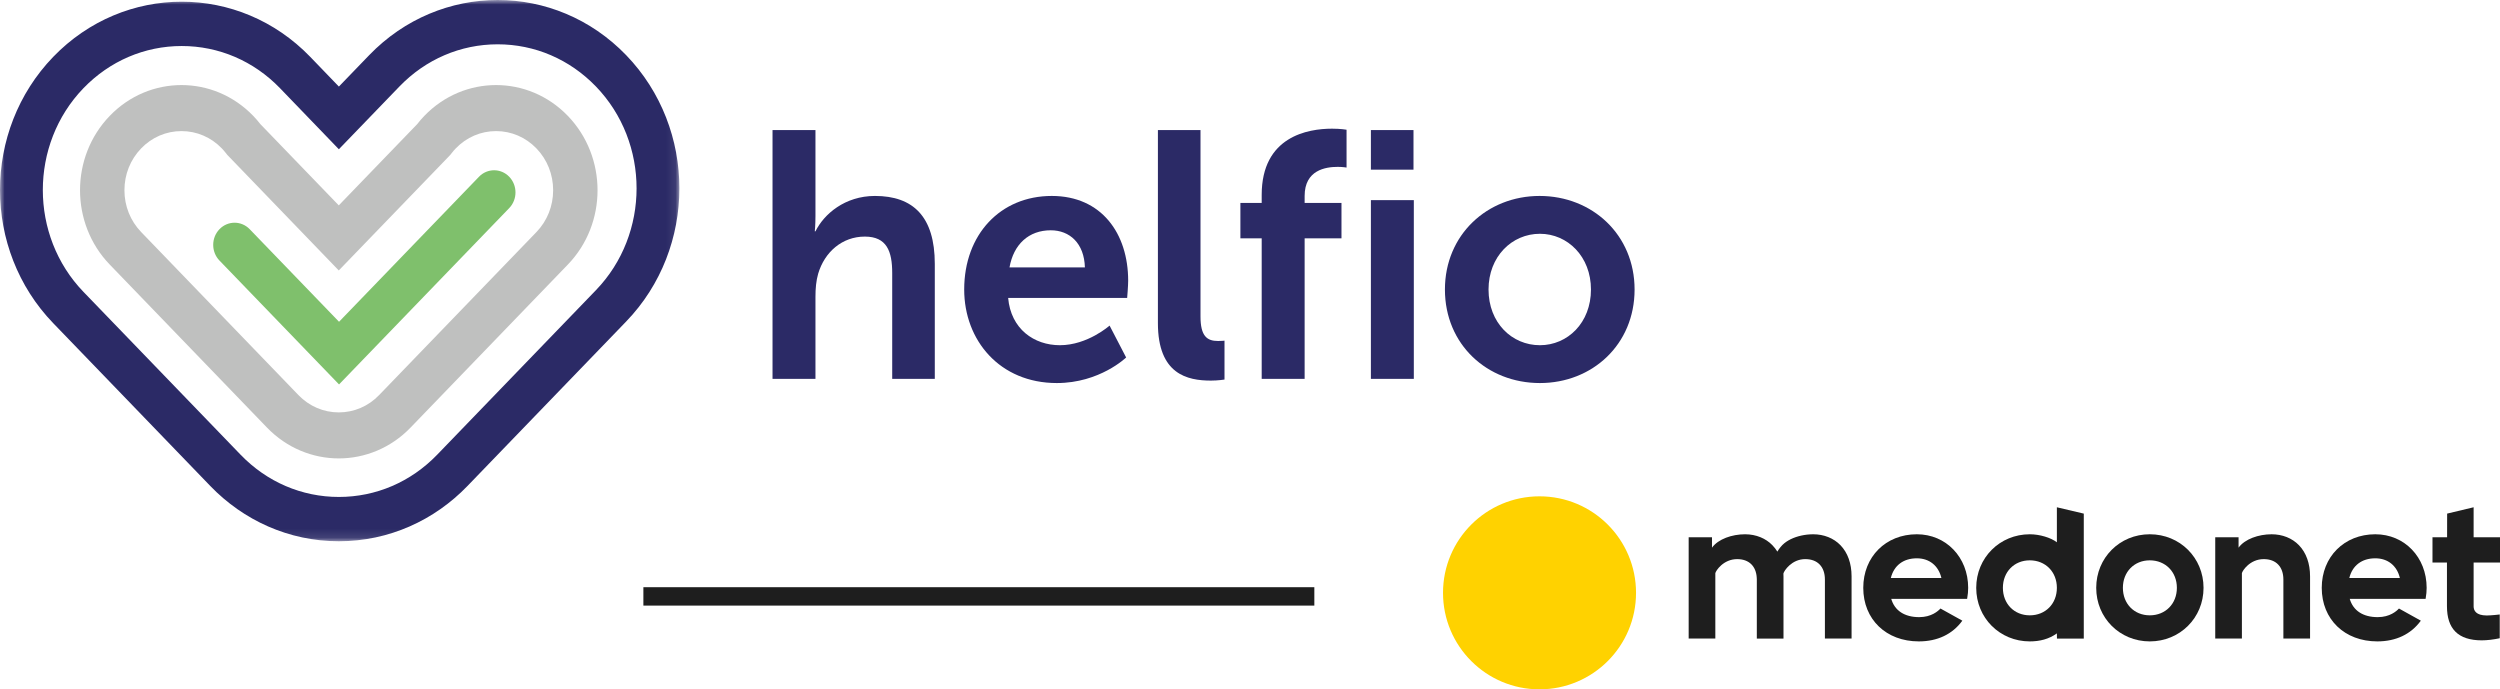
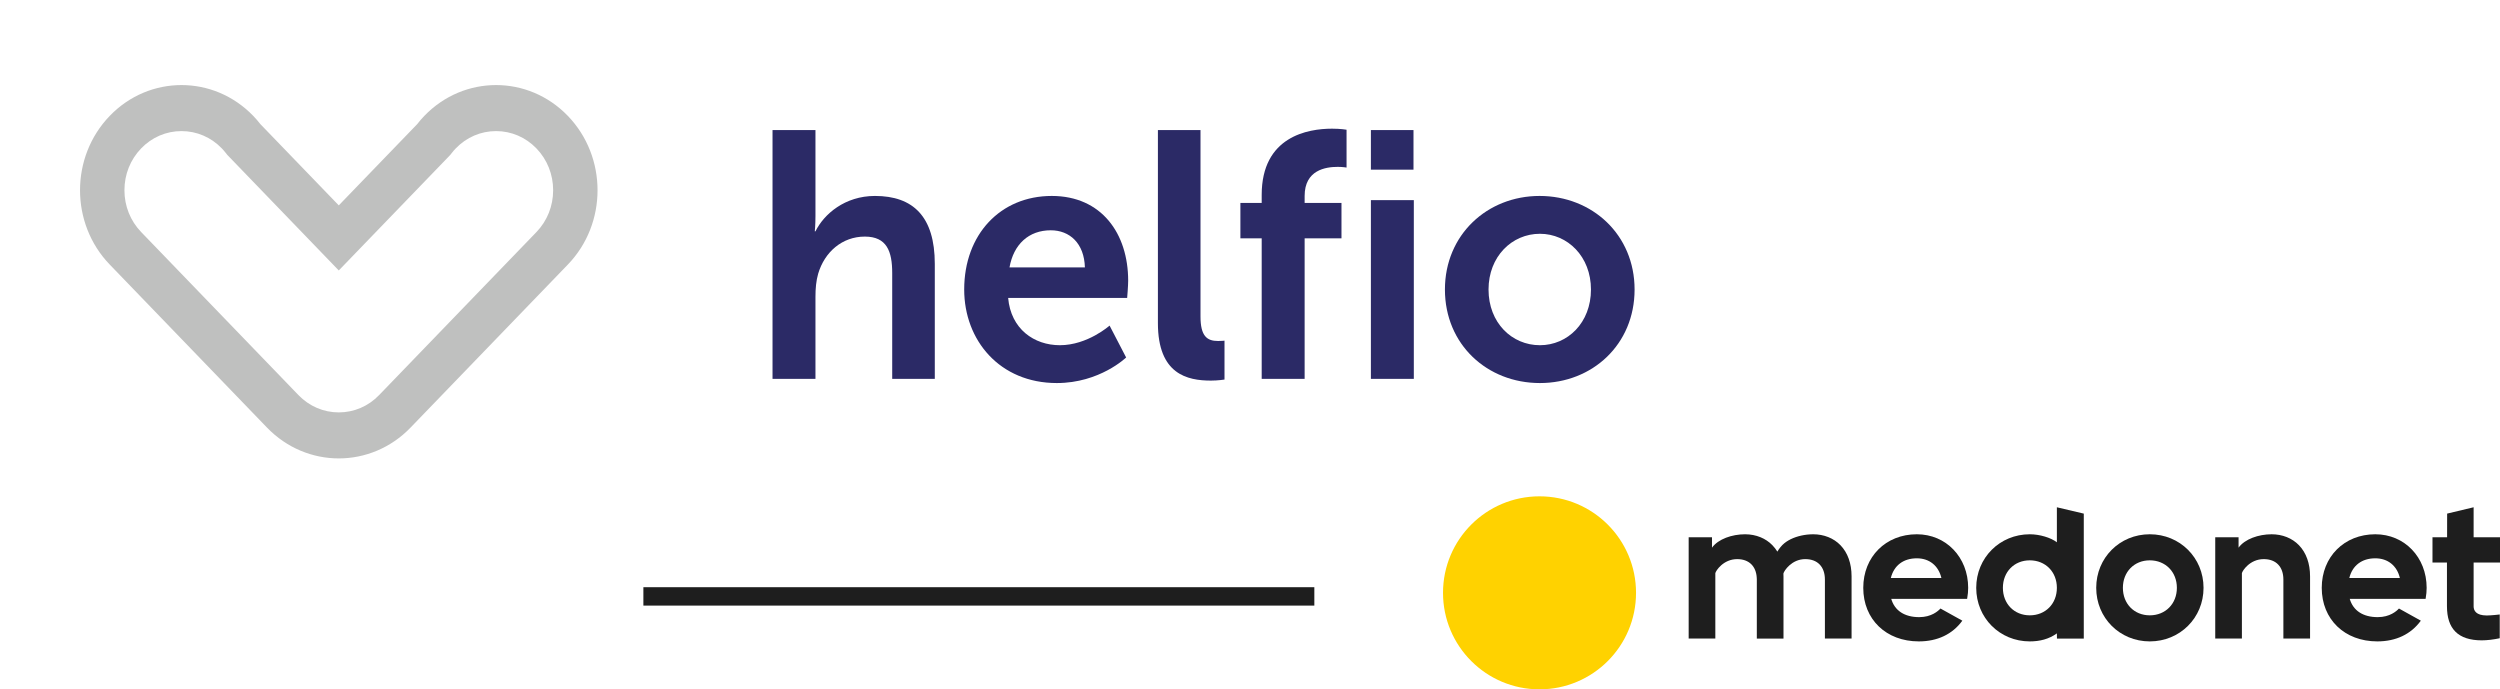
<svg xmlns="http://www.w3.org/2000/svg" width="272" height="75" viewBox="0 0 272 75" fill="none">
  <mask id="mask0" mask-type="alpha" maskUnits="userSpaceOnUse" x="0" y="0" width="74" height="59">
-     <path d="M0 0H73.918V58.889H0V0Z" fill="white" />
-   </mask>
+     </mask>
  <g mask="url(#mask0)">
    <path fill-rule="evenodd" clip-rule="evenodd" d="M36.887 41.826L23.878 28.347C22.97 27.406 22.97 25.88 23.878 24.938C24.786 23.997 26.258 23.996 27.168 24.938L36.887 35.009L52.115 19.23C53.024 18.289 54.496 18.29 55.404 19.231C56.312 20.173 56.312 21.699 55.404 22.64L36.887 41.826Z" fill="#7FC06C" />
    <path fill-rule="evenodd" clip-rule="evenodd" d="M54.147 0C49.087 0 44.028 2.001 40.166 6.003L36.87 9.419L33.753 6.185C29.892 2.185 24.832 0.185 19.772 0.185C14.713 0.185 9.653 2.185 5.792 6.185C-1.931 14.188 -1.931 27.161 5.792 35.164L22.891 52.886C26.47 56.595 31.41 58.889 36.87 58.889C42.329 58.889 47.27 56.595 50.849 52.886L68.128 34.979C75.847 26.978 75.847 14.002 68.128 6.003C64.267 2.001 59.207 0 54.147 0ZM54.147 4.821C58.185 4.821 61.982 6.452 64.839 9.412C70.733 15.521 70.733 25.461 64.839 31.57L47.56 49.477C44.703 52.437 40.907 54.068 36.87 54.068C32.833 54.068 29.037 52.437 26.18 49.477L9.081 31.755C3.186 25.645 3.186 15.704 9.08 9.595C11.937 6.636 15.734 5.007 19.772 5.007C23.811 5.007 27.608 6.636 30.462 9.592L36.868 16.239L43.456 9.412C46.312 6.452 50.109 4.821 54.147 4.821Z" fill="#2B2A66" />
  </g>
  <path fill-rule="evenodd" clip-rule="evenodd" d="M58.367 25.246L41.248 42.984C40.078 44.2 38.519 44.869 36.859 44.869C35.202 44.869 33.643 44.2 32.47 42.984L15.357 25.246C14.184 24.03 13.539 22.417 13.539 20.697C13.539 18.976 14.184 17.363 15.357 16.147C16.527 14.931 18.087 14.263 19.747 14.263C21.403 14.263 22.963 14.931 24.136 16.147C24.288 16.308 24.433 16.473 24.56 16.637L24.726 16.848L36.859 29.426L40.275 25.886L48.812 17.041L48.995 16.848L49.161 16.637C49.288 16.469 49.433 16.304 49.589 16.143C50.758 14.931 52.315 14.263 53.974 14.263C55.631 14.263 57.191 14.931 58.364 16.147C59.537 17.363 60.182 18.98 60.182 20.697C60.182 22.417 59.537 24.03 58.367 25.246ZM61.78 12.607C59.623 10.371 56.797 9.255 53.974 9.255C51.148 9.255 48.326 10.371 46.172 12.603C45.893 12.893 45.634 13.189 45.396 13.501L36.859 22.345L28.325 13.501C28.087 13.193 27.828 12.893 27.552 12.607C25.395 10.371 22.57 9.255 19.747 9.255C16.92 9.255 14.094 10.371 11.941 12.607C7.631 17.073 7.628 24.319 11.941 28.786L29.053 46.525C31.21 48.756 34.036 49.876 36.859 49.876C39.685 49.876 42.511 48.756 44.664 46.525L61.784 28.782C66.09 24.319 66.09 17.077 61.78 12.607Z" fill="#BFC0BF" />
  <path fill-rule="evenodd" clip-rule="evenodd" d="M84.051 14.152H88.722V23.53C88.722 24.483 88.649 25.169 88.649 25.169H88.722C89.642 23.301 91.922 21.319 95.196 21.319C99.352 21.319 101.706 23.568 101.706 28.715V41.219H97.072V29.706C97.072 27.342 96.484 25.741 94.093 25.741C91.628 25.741 89.715 27.419 89.016 29.782C88.796 30.545 88.722 31.383 88.722 32.298V41.219H84.051V14.152Z" fill="#2B2A66" />
-   <path fill-rule="evenodd" clip-rule="evenodd" d="M118.037 29.096C117.963 26.466 116.382 25.055 114.322 25.055C111.931 25.055 110.276 26.58 109.834 29.096H118.037ZM114.432 21.319C119.839 21.319 122.745 25.398 122.745 30.545C122.745 31.116 122.635 32.413 122.635 32.413H109.687C109.981 35.806 112.52 37.559 115.315 37.559C118.331 37.559 120.722 35.424 120.722 35.424L122.524 38.894C122.524 38.894 119.656 41.676 114.984 41.676C108.767 41.676 104.905 37.025 104.905 31.498C104.905 25.512 108.841 21.319 114.432 21.319Z" fill="#2B2A66" />
+   <path fill-rule="evenodd" clip-rule="evenodd" d="M118.037 29.096C117.963 26.466 116.382 25.055 114.322 25.055C111.931 25.055 110.276 26.58 109.834 29.096H118.037ZM114.432 21.319C119.839 21.319 122.745 25.398 122.745 30.545C122.745 31.116 122.635 32.413 122.635 32.413H109.687C109.981 35.806 112.52 37.559 115.315 37.559C118.331 37.559 120.722 35.424 120.722 35.424L122.524 38.894C122.524 38.894 119.656 41.676 114.984 41.676C108.767 41.676 104.905 37.025 104.905 31.498C104.905 25.512 108.841 21.319 114.432 21.319" fill="#2B2A66" />
  <path fill-rule="evenodd" clip-rule="evenodd" d="M125.98 14.152H130.615V34.433C130.615 36.568 131.314 37.101 132.528 37.101C132.895 37.101 133.226 37.063 133.226 37.063V41.295C133.226 41.295 132.528 41.409 131.755 41.409C129.18 41.409 125.98 40.723 125.98 35.157V14.152Z" fill="#2B2A66" />
  <path fill-rule="evenodd" clip-rule="evenodd" d="M149.153 41.219H153.824V21.776H149.153V41.219ZM149.153 18.46H153.788V14.152H149.153V18.46ZM137.272 25.932H134.955V22.081H137.272V21.205C137.272 14.838 142.311 14 144.923 14C145.88 14 146.505 14.114 146.505 14.114V18.231C146.505 18.231 146.1 18.155 145.549 18.155C144.224 18.155 141.944 18.498 141.944 21.319V22.081H145.953V25.932H141.944V41.219H137.272V25.932Z" fill="#2B2A66" />
  <path fill-rule="evenodd" clip-rule="evenodd" d="M167.543 37.559C170.559 37.559 173.097 35.119 173.097 31.498C173.097 27.914 170.559 25.436 167.543 25.436C164.491 25.436 161.952 27.914 161.952 31.498C161.952 35.119 164.491 37.559 167.543 37.559ZM167.507 21.319C173.245 21.319 177.843 25.551 177.843 31.498C177.843 37.483 173.245 41.676 167.543 41.676C161.805 41.676 157.208 37.483 157.208 31.498C157.208 25.551 161.805 21.319 167.507 21.319Z" fill="#2B2A66" />
  <line x1="143" y1="64.889" x2="70" y2="64.889" stroke="#1E1E1E" stroke-width="2" stroke-linejoin="round" />
  <path d="M233.896 69.784C230.628 69.784 228.068 67.224 228.068 63.956C228.068 60.688 230.628 58.128 233.896 58.128C237.176 58.128 239.745 60.688 239.745 63.956C239.745 67.224 237.176 69.784 233.896 69.784ZM233.896 60.964C232.2 60.964 230.97 62.222 230.97 63.956C230.97 65.69 232.2 66.948 233.896 66.948C235.604 66.948 236.844 65.69 236.844 63.956C236.845 62.223 235.604 60.964 233.896 60.964Z" fill="#1E1E1E" />
  <path d="M248.432 69.476V63.056C248.432 61.664 247.634 60.832 246.296 60.832C244.785 60.832 243.97 62.101 243.919 62.36V69.475H241.018V58.453H243.556V59.586C244.233 58.646 245.739 58.129 247.152 58.129C248.327 58.129 249.382 58.551 250.123 59.316C250.916 60.135 251.335 61.307 251.335 62.706V69.476H248.432V69.476Z" fill="#1E1E1E" />
  <path d="M270.015 69.67C268.734 69.67 267.768 69.351 267.145 68.723C266.529 68.102 266.229 67.193 266.229 65.947V61.206H264.654V58.453H266.244L266.249 55.88L269.13 55.191V58.452H272V61.205H269.13V65.981C269.13 66.413 269.379 66.964 270.561 66.964C271.079 66.964 271.971 66.854 271.971 66.854V69.44C271.306 69.584 270.594 69.67 270.015 69.67Z" fill="#1E1E1E" />
  <path d="M258.652 69.784C255.092 69.784 252.606 67.387 252.606 63.956C252.606 60.579 255.057 58.128 258.433 58.128C261.618 58.128 264.019 60.633 264.019 63.956C264.019 64.332 263.985 64.693 263.91 65.125L263.905 65.154H255.651C256.022 66.438 257.101 67.145 258.697 67.145C260.014 67.145 260.752 66.488 261.007 66.206L263.388 67.529C262.316 69.004 260.678 69.784 258.652 69.784ZM261.108 62.889C260.792 61.545 259.795 60.744 258.432 60.744C256.969 60.744 255.941 61.525 255.604 62.889H261.108Z" fill="#1E1E1E" />
  <path d="M208.769 69.784C205.21 69.784 202.723 67.387 202.723 63.956C202.723 60.579 205.174 58.128 208.551 58.128C211.735 58.128 214.137 60.633 214.137 63.956C214.137 64.332 214.103 64.693 214.027 65.125L214.022 65.154H205.766C206.137 66.438 207.217 67.145 208.813 67.145C210.13 67.145 210.867 66.488 211.123 66.206L213.503 67.529C212.433 69.004 210.796 69.784 208.769 69.784ZM211.226 62.889C210.909 61.545 209.912 60.744 208.55 60.744C207.087 60.744 206.058 61.525 205.721 62.889H211.226Z" fill="#1E1E1E" />
  <path d="M200.24 59.316C199.499 58.551 198.443 58.129 197.269 58.129C197.151 58.129 197.033 58.134 196.916 58.141C196.08 58.191 195.239 58.417 194.579 58.8C194.252 58.99 193.97 59.219 193.755 59.485C193.727 59.516 193.7 59.549 193.674 59.581C193.567 59.713 193.468 59.858 193.378 60.015C193.222 59.766 193.042 59.532 192.832 59.315C192.472 58.943 192.036 58.654 191.549 58.453C191.036 58.242 190.465 58.129 189.861 58.129C188.448 58.129 186.942 58.646 186.265 59.586V58.453H183.727V69.476H186.628V62.361C186.679 62.102 187.495 60.833 189.005 60.833C190.283 60.833 191.067 61.592 191.135 62.874C191.138 62.935 191.142 62.995 191.142 63.057V69.477H194.037H194.044V62.706C194.044 62.647 194.039 62.589 194.037 62.53V62.404C194.037 62.4 194.036 62.396 194.036 62.392C194.105 62.111 194.922 60.832 196.414 60.832C197.752 60.832 198.55 61.664 198.55 63.056V69.476H201.451V62.706C201.451 61.306 201.032 60.134 200.24 59.316Z" fill="#1E1E1E" />
  <path d="M223.788 55.192V59.001C223.146 58.502 221.923 58.129 220.841 58.129C217.573 58.129 215.013 60.689 215.013 63.957C215.013 67.225 217.573 69.784 220.841 69.784C221.923 69.784 222.922 69.537 223.788 68.912L223.797 69.477H226.716V55.882L223.788 55.192ZM220.841 66.948C219.145 66.948 217.914 65.69 217.914 63.956C217.914 62.223 219.145 60.964 220.841 60.964C222.549 60.964 223.788 62.222 223.788 63.956C223.788 65.69 222.549 66.948 220.841 66.948Z" fill="#1E1E1E" />
  <path d="M167.5 75C173.299 75 178 70.299 178 64.5C178 58.701 173.299 54 167.5 54C161.701 54 157 58.701 157 64.5C157 70.299 161.701 75 167.5 75Z" fill="#FFD200" />
</svg>